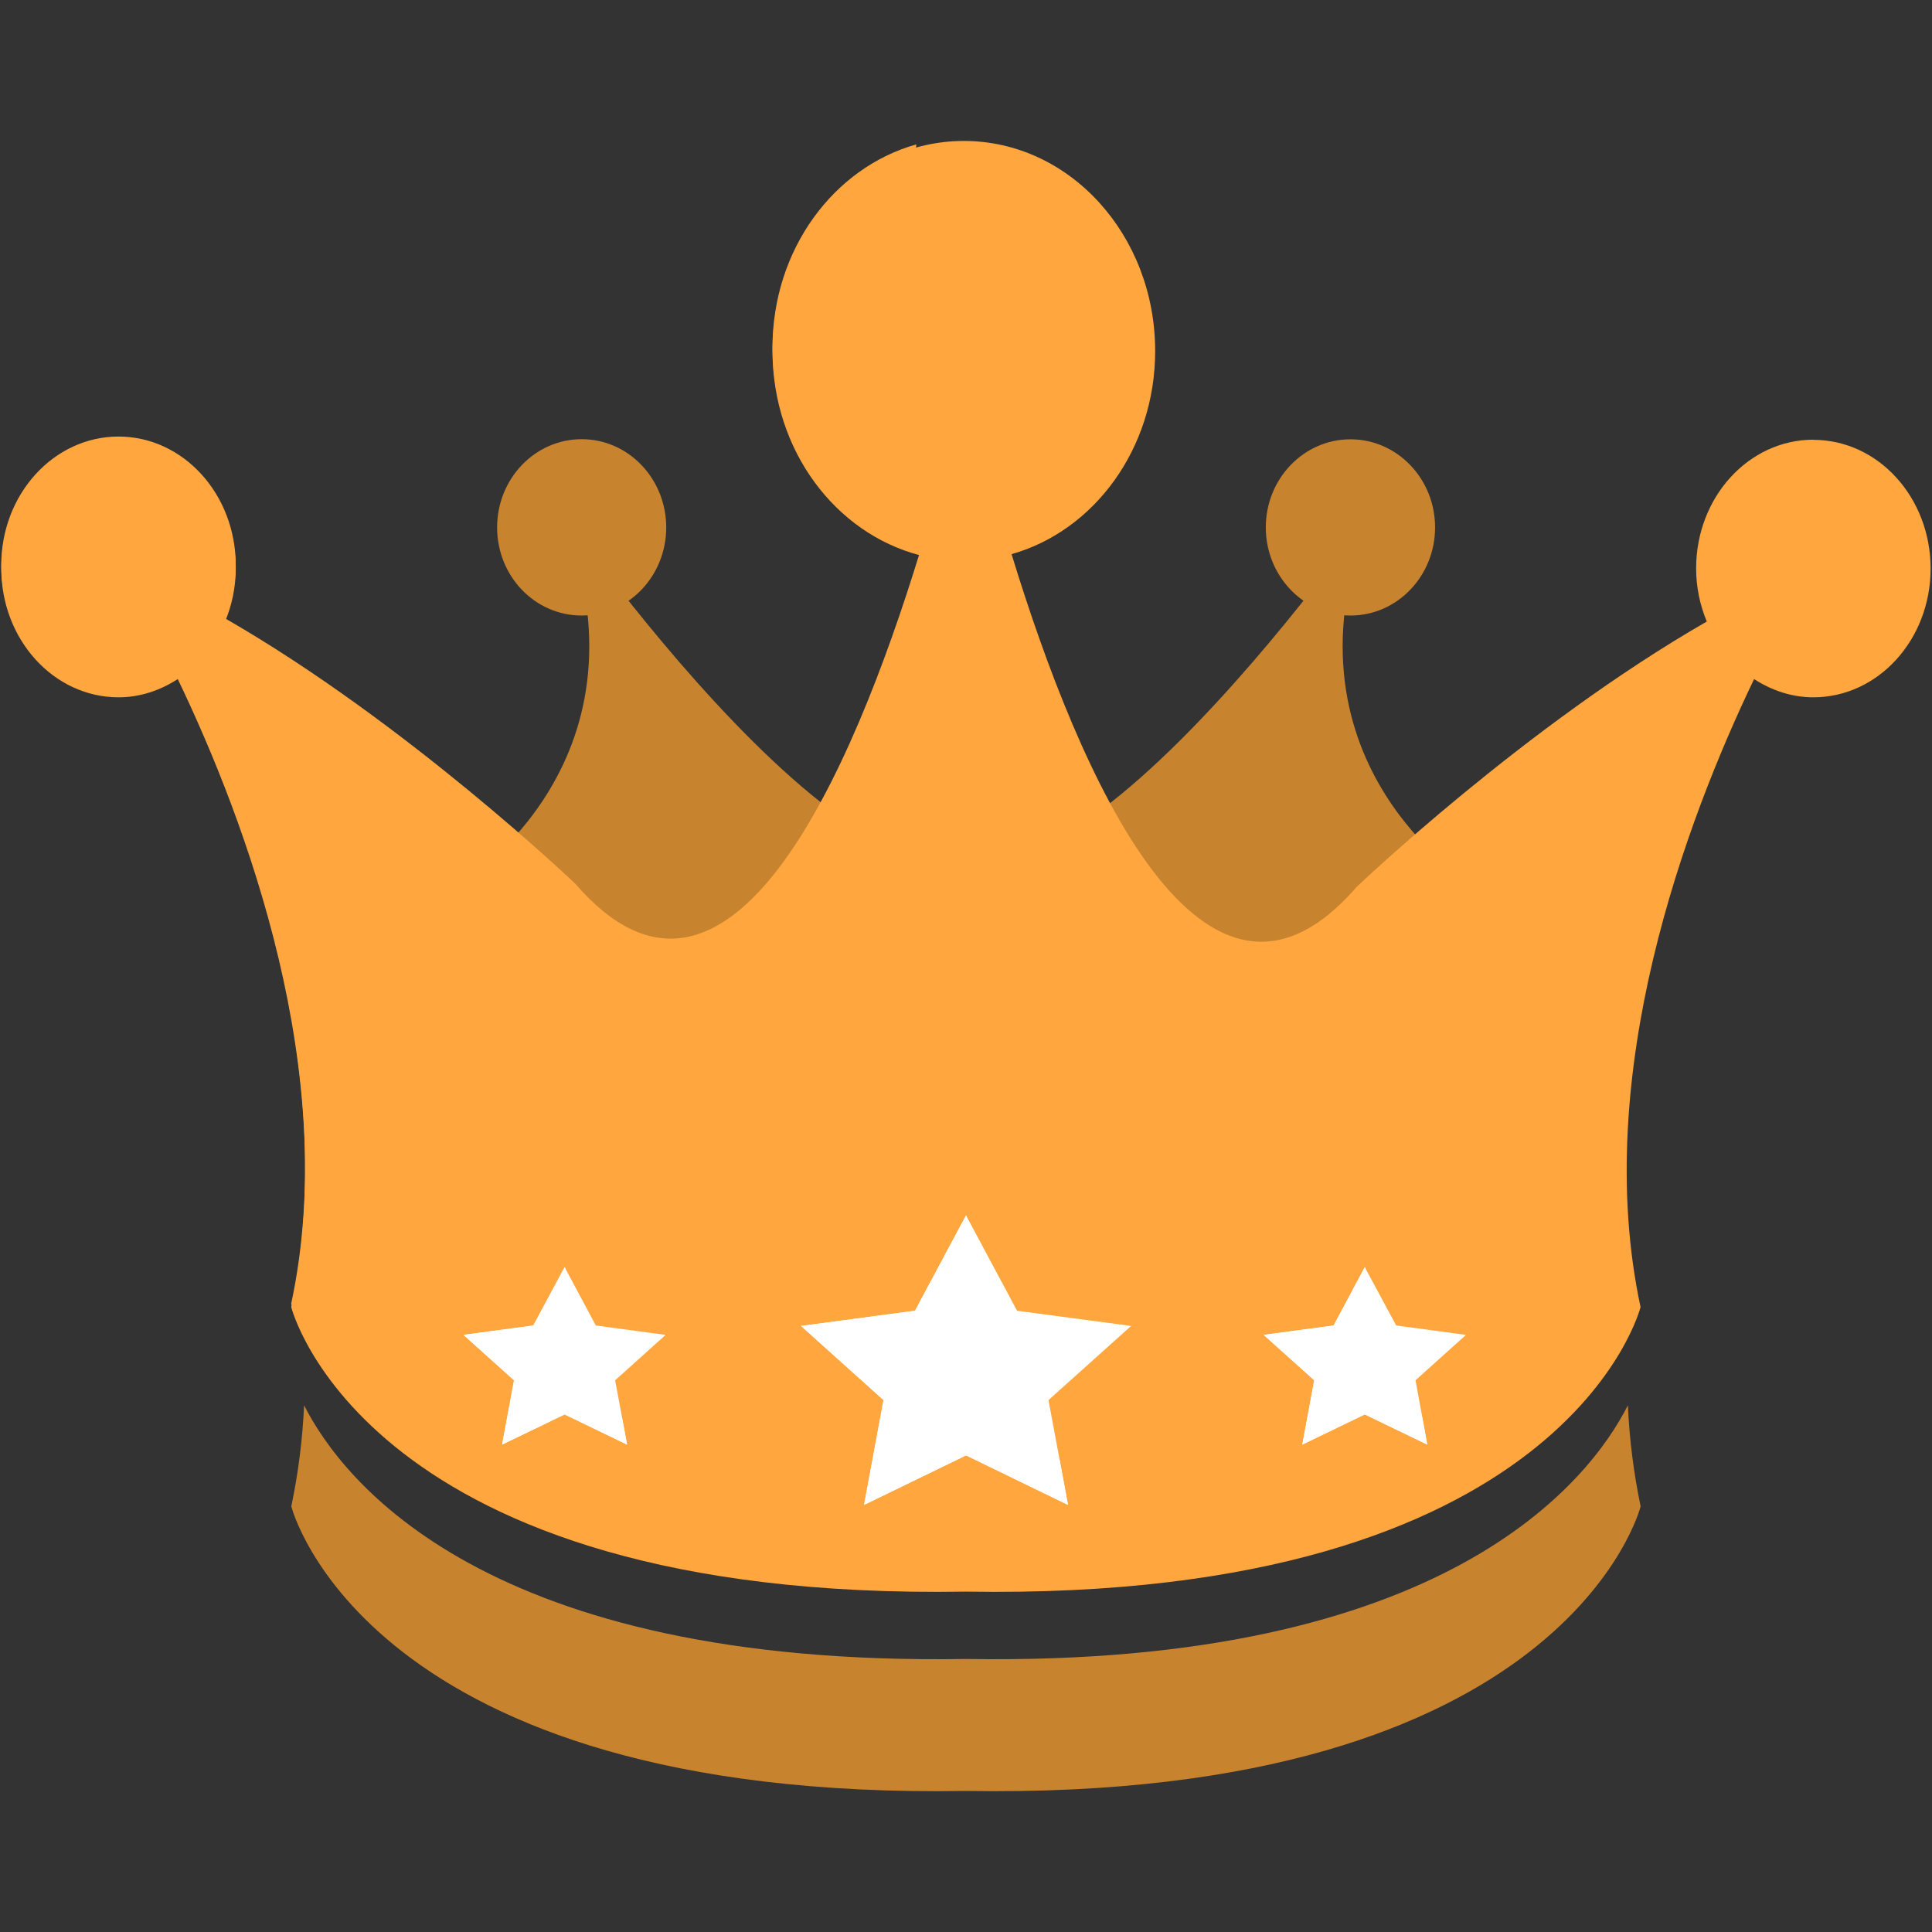
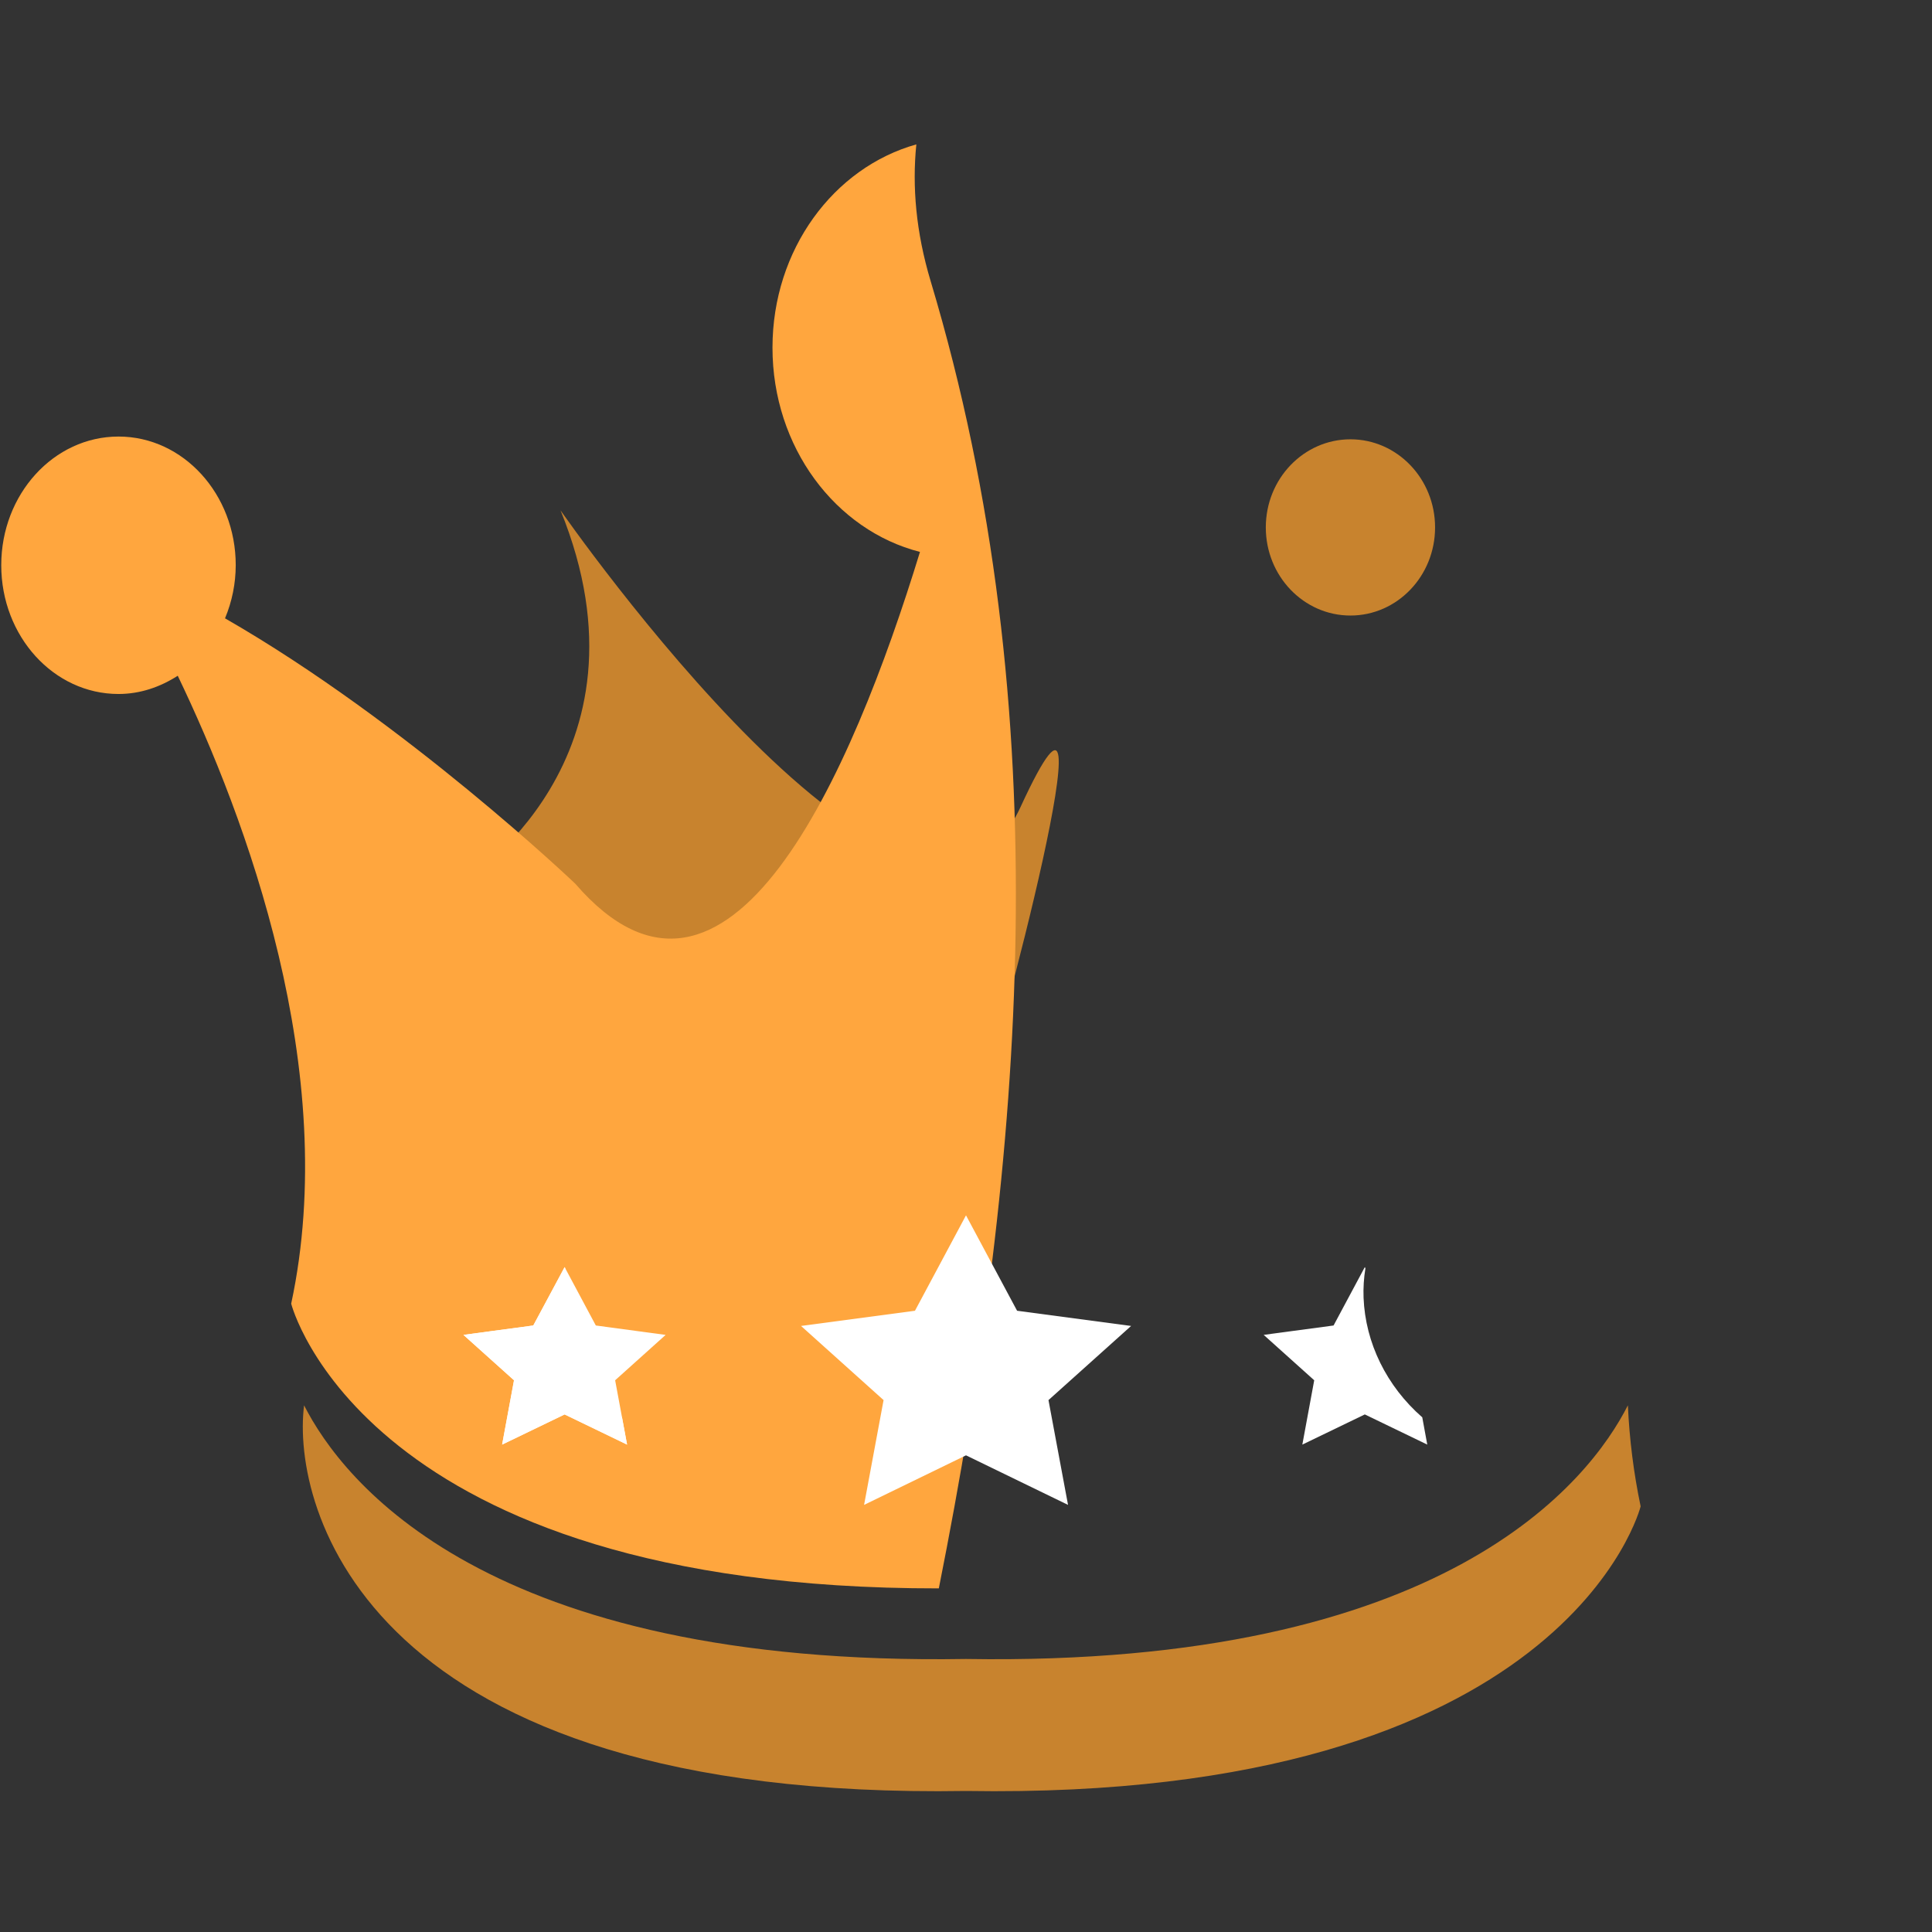
<svg xmlns="http://www.w3.org/2000/svg" width="68" height="68" viewBox="0 0 68 68" fill="none">
  <rect x="0" y="0" width="68" height="68" fill="#333333" stroke="none" />
  <g id="emojione-v1:crown">
    <g id="Group">
      <g id="Group_2">
-         <path id="Vector" fill-rule="evenodd" clip-rule="evenodd" d="M23.449 18.564C23.449 20.279 22.116 21.665 20.473 21.665C18.826 21.665 17.497 20.279 17.497 18.564C17.497 16.851 18.826 15.458 20.473 15.458C22.117 15.458 23.449 16.85 23.449 18.564Z" fill="#C8832E" />
        <path id="Vector_2" fill-rule="evenodd" clip-rule="evenodd" d="M16.312 31.035C16.312 31.035 23.29 26.709 19.728 17.961C19.728 17.961 32.354 36.14 35.919 28.405C39.482 20.669 34.879 37.846 34.582 38.308C34.286 38.774 28.344 43.416 28.344 43.416H18.988L16.312 31.035Z" fill="#C8832E" />
        <path id="Vector_3" d="M47.531 21.665C49.176 21.665 50.51 20.276 50.51 18.563C50.51 16.851 49.176 15.462 47.531 15.462C45.886 15.462 44.552 16.851 44.552 18.563C44.552 20.276 45.886 21.665 47.531 21.665Z" fill="#C8832E" />
-         <path id="Vector_4" fill-rule="evenodd" clip-rule="evenodd" d="M51.687 31.035C51.687 31.035 44.706 26.709 48.271 17.961C48.271 17.961 35.645 36.14 32.079 28.405C28.516 20.669 33.121 37.846 33.421 38.308C33.712 38.774 39.655 43.416 39.655 43.416H49.015L51.687 31.035Z" fill="#C8832E" />
      </g>
-       <path id="Vector_5" fill-rule="evenodd" clip-rule="evenodd" d="M63.825 15.476C61.544 15.476 59.698 17.503 59.698 20.006C59.698 20.673 59.836 21.306 60.073 21.876C53.687 25.546 47.753 31.213 47.753 31.213C42.357 37.443 37.987 27.288 35.604 19.504C38.506 18.685 40.658 15.798 40.658 12.354C40.658 8.271 37.645 4.961 33.924 4.961C30.204 4.961 27.19 8.271 27.19 12.354C27.19 15.853 29.405 18.771 32.381 19.545C29.992 27.33 25.63 37.441 20.247 31.218C20.247 31.218 14.313 25.551 7.921 21.881C8.169 21.289 8.297 20.653 8.298 20.011C8.298 17.508 6.45 15.482 4.172 15.482C1.894 15.482 0.045 17.508 0.045 20.011C0.045 22.515 1.894 24.543 4.172 24.543C4.937 24.543 5.641 24.299 6.257 23.901C8.642 28.872 12.008 37.809 10.25 46.005C10.25 46.005 12.837 56.37 33.998 56.02C55.158 56.37 57.742 46.005 57.742 46.005C55.987 37.812 59.352 28.878 61.738 23.901C62.354 24.299 63.059 24.543 63.824 24.543C66.103 24.543 67.951 22.515 67.951 20.011C67.951 17.508 66.104 15.481 63.825 15.481" fill="#FFA63E" />
-       <path id="Vector_6" fill-rule="evenodd" clip-rule="evenodd" d="M34.001 58.39C17.093 58.669 12.047 52.112 10.703 49.463C10.649 50.658 10.498 51.848 10.253 53.019C10.253 53.019 12.84 63.382 34.001 63.036C55.161 63.382 57.745 53.019 57.745 53.019C57.5 51.848 57.35 50.658 57.296 49.463C55.952 52.112 50.911 58.669 34.001 58.39Z" fill="#C8832E" />
+       <path id="Vector_6" fill-rule="evenodd" clip-rule="evenodd" d="M34.001 58.39C17.093 58.669 12.047 52.112 10.703 49.463C10.253 53.019 12.84 63.382 34.001 63.036C55.161 63.382 57.745 53.019 57.745 53.019C57.5 51.848 57.35 50.658 57.296 49.463C55.952 52.112 50.911 58.669 34.001 58.39Z" fill="#C8832E" />
      <path id="Vector_7" fill-rule="evenodd" clip-rule="evenodd" d="M33.044 55.903C36.081 40.64 37.305 25.058 32.756 9.896C32.238 8.171 32.102 6.562 32.252 5.082C29.34 5.899 27.189 8.786 27.189 12.237C27.189 15.736 29.404 18.665 32.38 19.426C29.992 27.213 25.629 37.326 20.246 31.102C20.246 31.102 14.312 25.434 7.92 21.763C8.168 21.17 8.296 20.535 8.297 19.892C8.297 17.393 6.449 15.365 4.171 15.365C1.893 15.365 0.044 17.393 0.044 19.892C0.044 22.398 1.893 24.426 4.171 24.426C4.936 24.426 5.64 24.18 6.256 23.784C8.641 28.752 12.007 37.692 10.249 45.885C10.249 45.885 12.773 55.923 33.044 55.906" fill="#FFA63E" />
    </g>
    <g id="Group_3">
      <path id="Vector_8" d="M34 42.776L35.798 46.134L39.811 46.669L36.903 49.279L37.591 52.967L34 51.223L30.413 52.967L31.099 49.279L28.194 46.669L32.204 46.134L34 42.776Z" fill="white" />
-       <path id="Vector_9" d="M33.934 44.542C33.911 43.974 33.945 43.406 34.036 42.844L34.003 42.776L32.206 46.132L28.194 46.669L31.095 49.277L30.412 52.967L34.003 51.226L37.589 52.967L37.3 51.401C35.252 49.617 34.035 47.14 33.934 44.542ZM48.035 44.599L49.141 46.652L51.597 46.984L49.822 48.581L50.235 50.845L48.035 49.782L45.836 50.845L46.257 48.581L44.478 46.984L46.941 46.652L48.035 44.599Z" fill="white" />
      <path id="Vector_10" d="M47.993 45.679C47.98 45.331 48.002 44.983 48.058 44.639L48.037 44.598L46.937 46.653L44.477 46.983L46.256 48.581L45.838 50.845L48.037 49.783L50.235 50.845L50.059 49.885C48.804 48.789 48.057 47.268 47.993 45.679ZM19.873 44.599L20.971 46.653L23.428 46.984L21.651 48.581L22.071 50.845L19.873 49.783L17.674 50.845L18.094 48.581L16.312 46.984L18.77 46.653L19.873 44.599Z" fill="white" />
      <path id="Vector_11" d="M19.828 45.679C19.811 45.331 19.833 44.982 19.895 44.639L19.873 44.598L18.77 46.653L16.312 46.983L18.09 48.581L17.672 50.845L19.872 49.783L22.07 50.845L21.892 49.885C20.637 48.789 19.891 47.268 19.828 45.679Z" fill="white" />
    </g>
  </g>
</svg>